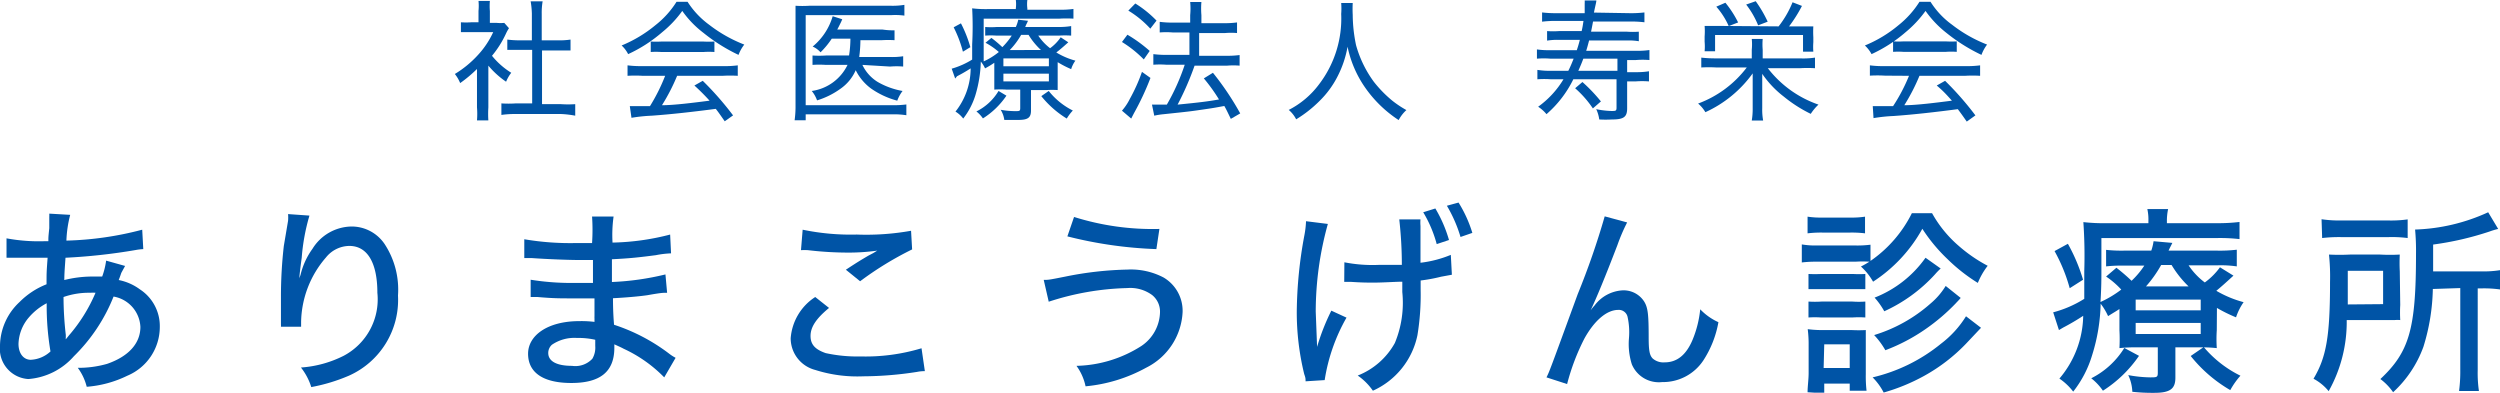
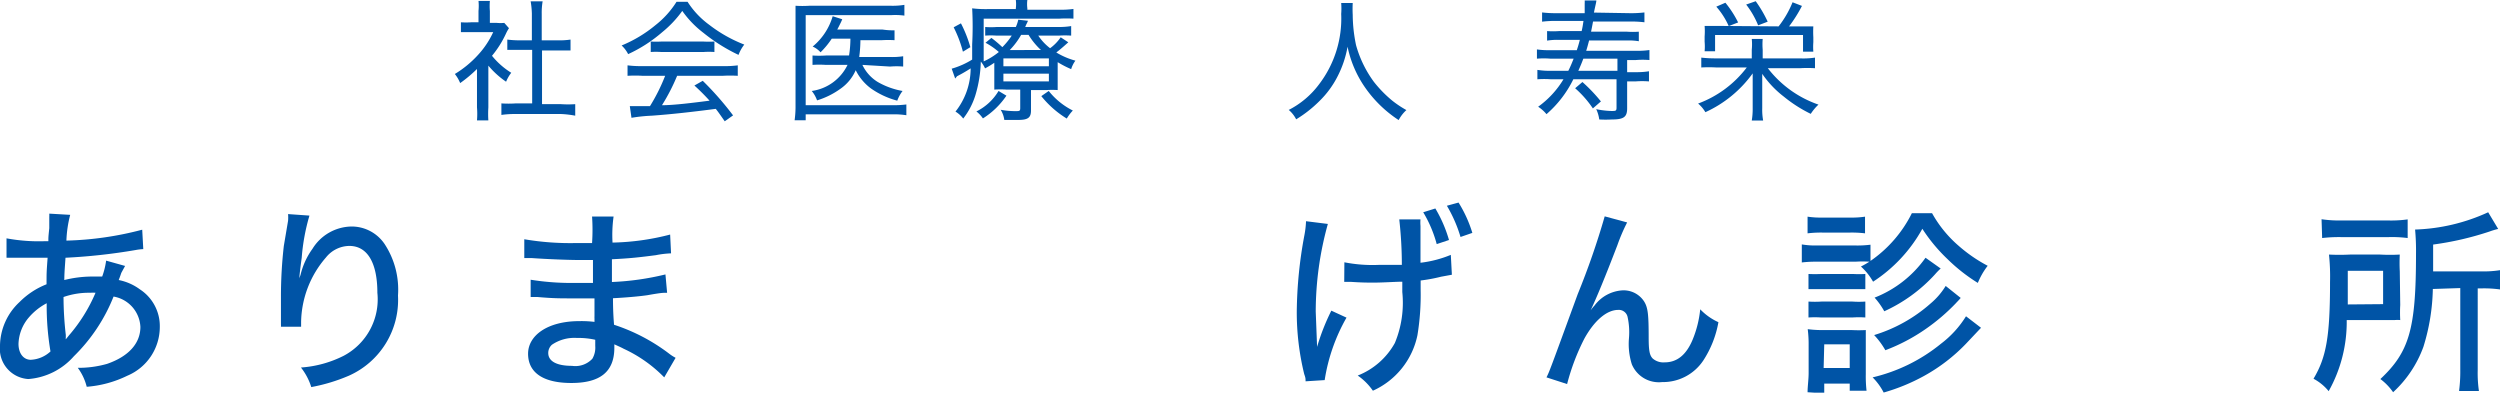
<svg xmlns="http://www.w3.org/2000/svg" viewBox="0 0 164.89 25.9">
  <defs>
    <style>.cls-1{fill:#0054a6;}</style>
  </defs>
  <g id="レイヤー_2" data-name="レイヤー 2">
    <g id="about">
      <path class="cls-1" d="M.43,15.72a11.62,11.62,0,0,0,2.47.19h.29c0-.28,0-.28.06-.86,0-.16,0-.61,0-.75a1.79,1.79,0,0,0,0-.21l1.38.08a7.77,7.77,0,0,0-.25,1.7,21.63,21.63,0,0,0,5-.72l.07,1.28a3.71,3.71,0,0,0-.5.06A38.37,38.37,0,0,1,4.32,17c-.07,1-.07,1-.08,1.47A7.63,7.63,0,0,1,6,18.24h.74A4.94,4.94,0,0,0,7,17.19l1.25.35L8,18c-.09.27-.11.31-.17.47a3.48,3.48,0,0,1,1.39.61,2.89,2.89,0,0,1,1.32,2.49A3.49,3.49,0,0,1,8.4,24.78a7.35,7.35,0,0,1-2.68.73,3.52,3.52,0,0,0-.59-1.25A6.86,6.86,0,0,0,7.06,24c1.42-.49,2.2-1.35,2.2-2.44a2.13,2.13,0,0,0-1.77-2,11.39,11.39,0,0,1-2.62,3.94,4.45,4.45,0,0,1-3,1.5A2,2,0,0,1,0,22.79a4,4,0,0,1,1.29-2.87,5.16,5.16,0,0,1,1.78-1.17c0-.79,0-.79.07-1.75H2.72c-.25,0-.49,0-.86,0l-1.16,0H.43ZM1.9,20.94a2.81,2.81,0,0,0-.68,1.74c0,.63.33,1.05.81,1.05a2.05,2.05,0,0,0,1.3-.55A17.89,17.89,0,0,1,3.08,20,4,4,0,0,0,1.9,20.94Zm2.44,1.15,0,.17a.41.41,0,0,0,0,.12l.21-.26a10.57,10.57,0,0,0,1.75-2.81,2.12,2.12,0,0,0-.34,0,5.06,5.06,0,0,0-1.77.28A22.18,22.18,0,0,0,4.34,22.09Z" />
      <path class="cls-1" d="M20.41,14.22A13.47,13.47,0,0,0,19.9,17c-.1.73-.14,1.09-.17,1.47h0c0-.1,0-.1.09-.33a4.82,4.82,0,0,1,.79-1.73,3.08,3.08,0,0,1,2.55-1.47,2.62,2.62,0,0,1,2.21,1.16,5.47,5.47,0,0,1,.88,3.39,5.47,5.47,0,0,1-3.24,5.29,11.62,11.62,0,0,1-2.48.75,4,4,0,0,0-.68-1.29,7.38,7.38,0,0,0,2.81-.77,4.21,4.21,0,0,0,2.23-4.16c0-2-.67-3.09-1.85-3.09a2,2,0,0,0-1.54.76,6.65,6.65,0,0,0-1.64,4.27s0,0,0,.3l-1.33,0a1,1,0,0,0,0-.15v-.26c0-.34,0-1.34,0-1.56a29.29,29.29,0,0,1,.19-3.36L19,14.56a2.55,2.55,0,0,0,0-.44Z" />
      <path class="cls-1" d="M43.81,24.89A9,9,0,0,0,41.13,23c-.14-.08-.44-.21-.61-.29v.22c0,1.58-.92,2.33-2.84,2.33s-2.85-.73-2.85-1.93,1.28-2.15,3.38-2.15a7.1,7.1,0,0,1,1,.05V21a1.13,1.13,0,0,1,0-.14c0-.08,0-.29,0-.59,0-.13,0-.33,0-.59H37.77c-.81,0-1.31,0-2.31-.09H35V18.45a17,17,0,0,0,3,.21l1.11,0,0-1.51h-.86c-.74,0-2.24-.06-3.2-.13h-.47V15.78a18.17,18.17,0,0,0,3.47.25h1a12.84,12.84,0,0,0,0-1.75h1.42A8.74,8.74,0,0,0,40.4,16a16.2,16.2,0,0,0,3.8-.53l.06,1.24a6.28,6.28,0,0,0-1,.12c-1.08.14-1.68.21-2.9.27,0,.46,0,.46,0,1.5a17.9,17.9,0,0,0,3.53-.5L44,19.31c-.29,0-.39,0-1.3.16-.53.08-1.48.16-2.27.2,0,1,.06,1.6.07,1.75A12.3,12.3,0,0,1,44.1,23.3a3,3,0,0,0,.46.3Zm-5.76-2.6a2.62,2.62,0,0,0-1.65.45.73.73,0,0,0-.24.54c0,.55.56.85,1.57.85a1.53,1.53,0,0,0,1.34-.47,1.45,1.45,0,0,0,.19-.84c0-.08,0-.41,0-.41A5.06,5.06,0,0,0,38.05,22.29Z" />
-       <path class="cls-1" d="M54.68,20.31c-.85.7-1.22,1.26-1.22,1.85s.34.9,1,1.13a9.78,9.78,0,0,0,2.32.22,12.75,12.75,0,0,0,4-.54L61,24.48a2.46,2.46,0,0,0-.52.05,23.46,23.46,0,0,1-3.54.29,9.15,9.15,0,0,1-3.17-.42,2.16,2.16,0,0,1-1.62-2.08,3.55,3.55,0,0,1,1.62-2.73Zm-1.74-5.16a15.58,15.58,0,0,0,3.57.32,16.73,16.73,0,0,0,3.58-.25l.07,1.23a21.75,21.75,0,0,0-3.43,2.1l-.94-.76c.82-.54,1-.64,1.47-.92l.34-.18.26-.16a13.56,13.56,0,0,1-1.92.13,22.59,22.59,0,0,1-2.65-.16,4.07,4.07,0,0,0-.46,0Z" />
-       <path class="cls-1" d="M68.84,18.46c.33,0,.33,0,1.44-.22a22.71,22.71,0,0,1,4.08-.46,4.64,4.64,0,0,1,2.38.52A2.55,2.55,0,0,1,78,20.58a4.33,4.33,0,0,1-2.4,3.67,10.25,10.25,0,0,1-4,1.23A3.51,3.51,0,0,0,71,24.13a8.28,8.28,0,0,0,4.28-1.31,2.76,2.76,0,0,0,1.23-2.26,1.4,1.4,0,0,0-.52-1.1A2.44,2.44,0,0,0,74.35,19a17.94,17.94,0,0,0-5.18.9Zm2-4.15a17.27,17.27,0,0,0,5.63.79l-.2,1.33a27.65,27.65,0,0,1-5.87-.84Z" />
      <path class="cls-1" d="M87.58,14.77a21.62,21.62,0,0,0-.8,5.78l.09,2.33a14.24,14.24,0,0,1,.94-2.39l1,.46a12,12,0,0,0-1.44,4.12l-1.26.08c0-.18,0-.23-.09-.48a17.13,17.13,0,0,1-.49-4.14,28.46,28.46,0,0,1,.5-5,6.05,6.05,0,0,0,.11-.94Zm1.09,2.53a9.63,9.63,0,0,0,2.29.17c.54,0,.85,0,1.5,0a26.85,26.85,0,0,0-.17-3l1.4,0a2.44,2.44,0,0,0,0,.43l0,.92c0,.15,0,.65,0,1.51a7.51,7.51,0,0,0,2-.52l.07,1.31-.71.13a10.66,10.66,0,0,1-1.35.25v.6a16.47,16.47,0,0,1-.21,3,5.15,5.15,0,0,1-2.94,3.67,3.93,3.93,0,0,0-1-1A4.8,4.8,0,0,0,92,22.62a6.92,6.92,0,0,0,.49-3.36l0-.68c-.43,0-1.26.06-1.89.06-.4,0-.77,0-1.51-.05h-.43Zm6-3.55a8.84,8.84,0,0,1,.9,2.08l-.81.27A8.16,8.16,0,0,0,93.87,14Zm1.53-.39a8.35,8.35,0,0,1,.91,2l-.78.27a9.07,9.07,0,0,0-.9-2.06Z" />
      <path class="cls-1" d="M107.32,14.67a12,12,0,0,0-.64,1.49c-.84,2.19-1.39,3.51-1.77,4.31l0,0a2.94,2.94,0,0,1,.26-.32,2.48,2.48,0,0,1,1.86-1,1.61,1.61,0,0,1,1.42.75c.24.4.29.84.29,2.37,0,.85.06,1.16.26,1.37a1.07,1.07,0,0,0,.79.26c.82,0,1.43-.49,1.85-1.5a7.09,7.09,0,0,0,.5-2,3.82,3.82,0,0,0,1.2.85,6.79,6.79,0,0,1-1,2.53,3.19,3.19,0,0,1-2.71,1.42,1.93,1.93,0,0,1-2-1.17,4.43,4.43,0,0,1-.19-1.72,4.7,4.7,0,0,0-.09-1.4.59.59,0,0,0-.62-.47c-.74,0-1.56.68-2.23,1.89a14.57,14.57,0,0,0-1.14,3L102,24.89c.2-.4.2-.4,2.06-5.49a50.35,50.35,0,0,0,1.78-5.13Z" />
      <path class="cls-1" d="M127.43,14.06a7.91,7.91,0,0,0,1.74,2.14,9.79,9.79,0,0,0,1.93,1.33,4.8,4.8,0,0,0-.65,1.13,11.4,11.4,0,0,1-2-1.57,11,11,0,0,1-1.66-2,9.81,9.81,0,0,1-3.25,3.49,3.89,3.89,0,0,0-.8-1c.27-.14.35-.19.56-.32a6.93,6.93,0,0,0-.92,0h-2.54a7.93,7.93,0,0,0-1,.05V16.12a5.07,5.07,0,0,0,1,.07h2.48a6.89,6.89,0,0,0,1.05-.05v1.07a8.33,8.33,0,0,0,2.73-3.15Zm-8.21,11.81c0-.39.07-.84.07-1.27V22.76a7.73,7.73,0,0,0-.06-1.05,7.18,7.18,0,0,0,1,.06h1.9a9.19,9.19,0,0,0,.93,0c0,.23,0,.47,0,1v1.91a8.49,8.49,0,0,0,.05,1.09H122v-.47h-1.68v.64Zm0-11.58a5.79,5.79,0,0,0,1,.06h1.79a5.79,5.79,0,0,0,1-.06v1.1a7.25,7.25,0,0,0-1-.05h-1.79a7.52,7.52,0,0,0-1,.05Zm.06,3.78a8.44,8.44,0,0,0,.85,0h2.07a7.24,7.24,0,0,0,.83,0v1c-.26,0-.42,0-.83,0h-2.07c-.42,0-.6,0-.85,0Zm0,1.82a6.51,6.51,0,0,0,.85,0h2.06a5.88,5.88,0,0,0,.84,0v1.05a6.23,6.23,0,0,0-.85,0h-2.06a6.44,6.44,0,0,0-.84,0Zm1,4.38H122V22.71h-1.68Zm10.38-2.65-1,1.06a11.58,11.58,0,0,1-2.73,2.1,12.77,12.77,0,0,1-2.69,1.11,4,4,0,0,0-.73-1,11.16,11.16,0,0,0,4.51-2.22,6.67,6.67,0,0,0,1.65-1.81ZM128,17.71a4.27,4.27,0,0,0-.37.38,10.29,10.29,0,0,1-3.35,2.44,4.94,4.94,0,0,0-.64-.9A7.42,7.42,0,0,0,127,17Zm1.32,1.94c-.14.17-.26.28-.31.34a13,13,0,0,1-2,1.71,12.23,12.23,0,0,1-2.66,1.4,5.11,5.11,0,0,0-.74-1,10,10,0,0,0,3.72-2.08,4.75,4.75,0,0,0,1-1.16Z" />
-       <path class="cls-1" d="M146.21,21.78a9,9,0,0,0,0,1.18,9.4,9.4,0,0,0-1.12-.05h-1.61v2c0,.73-.34,1-1.39,1a12.12,12.12,0,0,1-1.45-.07,2.82,2.82,0,0,0-.27-1.1,8.38,8.38,0,0,0,1.43.15c.46,0,.52,0,.52-.32V22.91H141a10.1,10.1,0,0,0-1.21.05,11.19,11.19,0,0,0,0-1.17V20.38c-.25.17-.29.18-.75.47a4,4,0,0,0-.49-.82,12.07,12.07,0,0,1-.56,3.39,7.23,7.23,0,0,1-1.25,2.41,3.89,3.89,0,0,0-.91-.86,6.55,6.55,0,0,0,1.57-4.14,15.31,15.31,0,0,1-1.33.78l-.27.16-.38-1.17a7.35,7.35,0,0,0,2.05-.89V17.88a32,32,0,0,0-.06-3.23,11.88,11.88,0,0,0,1.56.07h2.73V14.6a3.26,3.26,0,0,0-.07-.81H143a3.69,3.69,0,0,0-.08.81v.12h3.24a12,12,0,0,0,1.55-.08v1.13a11.44,11.44,0,0,0-1.43-.07h-7.68v2.06c0,.65,0,1.18-.06,2.16a7.09,7.09,0,0,0,1.37-.82,5.6,5.6,0,0,0-1-.86l.68-.58a12.3,12.3,0,0,1,1,.86,5.61,5.61,0,0,0,.84-1h-1.35a9,9,0,0,0-1.17.05V16.48a9.41,9.41,0,0,0,1.21.05h1.77a3.08,3.08,0,0,0,.15-.62l1.24.11c-.1.21-.14.27-.25.51h3.18a9.75,9.75,0,0,0,1.32-.06v1.1a7.37,7.37,0,0,0-1.28-.07h-1.9a4.6,4.6,0,0,0,1.07,1.13,4.5,4.5,0,0,0,1-1l.89.55c-.57.52-.71.65-1.13,1a7.22,7.22,0,0,0,1.8.75,3.81,3.81,0,0,0-.5,1,9.87,9.87,0,0,1-1.26-.62Zm-9.82-5.7a11.57,11.57,0,0,1,1,2.37l-.88.56a11,11,0,0,0-1-2.45Zm4.69,7.39a8.26,8.26,0,0,1-2.38,2.3,3.65,3.65,0,0,0-.77-.82,5.43,5.43,0,0,0,2.18-2Zm-.22-3h4.29v-.71h-4.29Zm0,1.56h4.29v-.73h-4.29Zm3.49-3.14a6.82,6.82,0,0,1-1.12-1.41h-.69a8,8,0,0,1-1,1.41Zm1,4a7.47,7.47,0,0,0,2.42,1.89,5.13,5.13,0,0,0-.67.95,9.32,9.32,0,0,1-2.61-2.25Z" />
      <path class="cls-1" d="M158.31,20.11a9.2,9.2,0,0,0,0,1,2.27,2.27,0,0,0-.37,0h-3.16a9.33,9.33,0,0,1-1.19,4.69,3.28,3.28,0,0,0-1-.82c.85-1.42,1.09-2.81,1.09-6.39a13.68,13.68,0,0,0-.07-1.8,13.67,13.67,0,0,0,1.38,0h2a11.61,11.61,0,0,0,1.29,0,10.65,10.65,0,0,0,0,1.1Zm-5.19-5.65a7.88,7.88,0,0,0,1.35.08h3a7.85,7.85,0,0,0,1.33-.07V15.7a8.14,8.14,0,0,0-1.29-.06h-3.05a9.52,9.52,0,0,0-1.3.06Zm4.06,5.6v-2.2h-2.33V19c0,.53,0,.69,0,1.08Zm3.28-1a13.64,13.64,0,0,1-.62,3.81,7.58,7.58,0,0,1-2,3A3.73,3.73,0,0,0,157,25c1.91-1.79,2.35-3.3,2.35-8.24a15.46,15.46,0,0,0-.06-1.62A12.45,12.45,0,0,0,164.11,14l.66,1.1a4.88,4.88,0,0,0-.57.17,20.12,20.12,0,0,1-3.72.86V17.9h3.17a6.92,6.92,0,0,0,1.24-.08v1.27a7.81,7.81,0,0,0-1.17-.07h-.3V24.4a8.25,8.25,0,0,0,.08,1.39h-1.31a10,10,0,0,0,.08-1.4V19Z" />
      <path class="cls-1" d="M32.21,7.09a6.36,6.36,0,0,0,0,.85h-.75a5.23,5.23,0,0,0,0-.86V4.55a8.66,8.66,0,0,1-1.11.93,2.36,2.36,0,0,0-.35-.6,6.85,6.85,0,0,0,1.53-1.26,5.71,5.71,0,0,0,1-1.5H31.1c-.27,0-.46,0-.7,0V1.47a5,5,0,0,0,.68,0h.48V.72a3.34,3.34,0,0,0,0-.66h.75a4.12,4.12,0,0,0,0,.68v.77h.46a2.62,2.62,0,0,0,.49,0l.31.35a2.59,2.59,0,0,0-.2.36,6.63,6.63,0,0,1-.92,1.46A5.06,5.06,0,0,0,33.72,4.8a2.45,2.45,0,0,0-.34.59,5.74,5.74,0,0,1-1.17-1.06Zm3.54-.22H37a7,7,0,0,0,.94,0v.76A6.46,6.46,0,0,0,37,7.52H34a6.12,6.12,0,0,0-.93.06V6.82a7.11,7.11,0,0,0,.94,0h1.09V3.29H34.3c-.31,0-.58,0-.84,0V2.61a6.08,6.08,0,0,0,.84.05h.78V.9A5.62,5.62,0,0,0,35,.09h.79a4.42,4.42,0,0,0-.06.81V2.66h1.06a4.83,4.83,0,0,0,.84-.05v.72c-.26,0-.52,0-.84,0H35.75Z" />
      <path class="cls-1" d="M45.35.12a5.62,5.62,0,0,0,1.42,1.51,9.19,9.19,0,0,0,2.32,1.31,2.61,2.61,0,0,0-.38.68A11.51,11.51,0,0,1,46.4,2.17,6.55,6.55,0,0,1,45,.72a7.21,7.21,0,0,1-1.32,1.4,9.47,9.47,0,0,1-2.25,1.45A2,2,0,0,0,41,3a8.65,8.65,0,0,0,2.23-1.34A6,6,0,0,0,44.62.12ZM42.39,5a8.31,8.31,0,0,0-1,0V4.31a6.83,6.83,0,0,0,1,.05h5.27a6.42,6.42,0,0,0,1-.05V5a8.06,8.06,0,0,0-1,0h-3a12.86,12.86,0,0,1-1,1.94c.79,0,2.05-.16,3.14-.3a14.15,14.15,0,0,0-1-1l.55-.31a20.23,20.23,0,0,1,2,2.28L47.8,8c-.3-.43-.4-.58-.59-.82-1.44.19-2.94.36-4.22.45a10.77,10.77,0,0,0-1.34.14L41.54,7,42,7l.87,0a12.15,12.15,0,0,0,1-2Zm.53-2.26a6.41,6.41,0,0,0,.7,0h2.77a6.78,6.78,0,0,0,.73,0v.69a4.84,4.84,0,0,0-.72,0H43.61a4.66,4.66,0,0,0-.69,0Z" />
      <path class="cls-1" d="M59.78,7.6a5.22,5.22,0,0,0-.87-.06H53.14v.39h-.73a6.65,6.65,0,0,0,.06-1V1.27c0-.37,0-.61,0-.89a7.28,7.28,0,0,0,.9,0h5.41a4.69,4.69,0,0,0,.87-.06v.71A4.47,4.47,0,0,0,58.76,1H53.14V6.94h5.77a6.81,6.81,0,0,0,.87-.05Zm-2.9-3.32a2.66,2.66,0,0,0,1,1.12A5,5,0,0,0,59.53,6a2.42,2.42,0,0,0-.35.64,5.45,5.45,0,0,1-1.74-.81,3.31,3.31,0,0,1-1-1.2,2.9,2.9,0,0,1-1,1.22,5.22,5.22,0,0,1-1.55.77A2.08,2.08,0,0,0,53.54,6,3.09,3.09,0,0,0,55.9,4.28H54.47a6.44,6.44,0,0,0-.88,0V3.66a6.52,6.52,0,0,0,.89,0H56a7.21,7.21,0,0,0,.09-1.11H54.86a5.55,5.55,0,0,1-.74.9,1.53,1.53,0,0,0-.52-.38,4.06,4.06,0,0,0,1.32-2l.63.2a2.22,2.22,0,0,1-.11.25c-.1.2-.13.27-.22.43h3A4.57,4.57,0,0,0,59,2v.65a7,7,0,0,0-.83,0H56.75a8.83,8.83,0,0,1-.08,1.11h2.06a4.69,4.69,0,0,0,.84-.05v.68a5.16,5.16,0,0,0-.86,0Z" />
      <path class="cls-1" d="M69.76,5.16c0,.44,0,.56,0,.78a5.25,5.25,0,0,0-.73,0H68V7.29c0,.47-.2.62-.84.62-.32,0-.6,0-.92,0A1.68,1.68,0,0,0,66,7.24a5.34,5.34,0,0,0,.95.09c.29,0,.34,0,.34-.2V5.91h-.9a6.05,6.05,0,0,0-.81,0c0-.25,0-.34,0-.77v-1a5.69,5.69,0,0,1-.61.37,2,2,0,0,0-.28-.45,8.33,8.33,0,0,1-.36,2.23,4.81,4.81,0,0,1-.8,1.53,1.86,1.86,0,0,0-.51-.46,4.6,4.6,0,0,0,1-2.85,10,10,0,0,1-.9.52L63,5.18l-.23-.65a5.34,5.34,0,0,0,1.35-.6c0-.38,0-.58,0-1a22,22,0,0,0,0-2.38,7.4,7.4,0,0,0,1,.05H67V.55a2.19,2.19,0,0,0,0-.55h.76a2.15,2.15,0,0,0,0,.55V.64H69.8a6.14,6.14,0,0,0,1-.05v.64a7.64,7.64,0,0,0-.92,0h-5V2.63c0,.45,0,.87,0,1.42a4.67,4.67,0,0,0,1-.62A4.72,4.72,0,0,0,65,2.82l.39-.32a7.89,7.89,0,0,1,.72.61,4.66,4.66,0,0,0,.62-.76h-1a4.85,4.85,0,0,0-.75,0V1.78a5.06,5.06,0,0,0,.77,0H67a2.25,2.25,0,0,0,.16-.48l.64.07a1.75,1.75,0,0,1-.12.26l-.06.15H69.8a4.8,4.8,0,0,0,.85-.06v.63a5.92,5.92,0,0,0-.82,0H68.48a3.46,3.46,0,0,0,.78.83,2.93,2.93,0,0,0,.7-.72l.5.33c-.39.35-.52.46-.79.67A4.79,4.79,0,0,0,70.93,4a1.83,1.83,0,0,0-.28.56,6.6,6.6,0,0,1-.89-.46ZM63.38,1.54A8.26,8.26,0,0,1,64,3.11l-.49.3A8,8,0,0,0,62.9,1.8Zm3,4.77a5.26,5.26,0,0,1-1.55,1.5,2.15,2.15,0,0,0-.43-.46A3.51,3.51,0,0,0,65.86,6Zm-.2-1.94h3V3.85h-3Zm0,1h3V4.86h-3Zm2.48-2.07a4.6,4.6,0,0,1-.82-1h-.49a4.85,4.85,0,0,1-.75,1ZM69.17,6a4.74,4.74,0,0,0,1.59,1.29,3,3,0,0,0-.4.53,6.51,6.51,0,0,1-1.68-1.48Z" />
-       <path class="cls-1" d="M74.36,2.29a9.3,9.3,0,0,1,1.47,1.07l-.39.56A7.51,7.51,0,0,0,74,2.77Zm1.52,2.85a17.92,17.92,0,0,1-1.09,2.33l-.18.35L74,7.3a3.55,3.55,0,0,0,.52-.78,11.24,11.24,0,0,0,.8-1.78Zm-1-4.91a7.23,7.23,0,0,1,1.4,1.13l-.41.53A6.52,6.52,0,0,0,74.42.7Zm2.46,1.91a5.4,5.4,0,0,0-.85,0v-.7a6,6,0,0,0,.86.05h1.15V1a4.59,4.59,0,0,0,0-.87h.74a5.21,5.21,0,0,0,0,.87v.53h1.55a6,6,0,0,0,.8-.05v.7a4.49,4.49,0,0,0-.79,0H79.09v1.5h1.85a6,6,0,0,0,.82-.05v.7a4.93,4.93,0,0,0-.82,0H78.79a19.15,19.15,0,0,1-1.12,2.57c1.43-.14,2-.21,2.73-.34a11.4,11.4,0,0,0-1-1.39L80,4.8a18.63,18.63,0,0,1,1.8,2.68l-.62.36c-.22-.45-.3-.63-.43-.85-.59.11-.75.14-1.45.24s-.62.1-2.53.3a4.84,4.84,0,0,0-.64.1l-.15-.73h.29c.14,0,.33,0,.69,0a14.11,14.11,0,0,0,1.18-2.63H76.93a5.53,5.53,0,0,0-.86,0v-.7a6.69,6.69,0,0,0,.87.05h1.51V2.14Z" />
      <path class="cls-1" d="M89.22.2a7.47,7.47,0,0,0,0,.78,9.94,9.94,0,0,0,.22,2,7.45,7.45,0,0,0,1.17,2.41,8,8,0,0,0,1.22,1.25,6.71,6.71,0,0,0,.93.62,2.38,2.38,0,0,0-.51.66A8.07,8.07,0,0,1,90,5.72a7.26,7.26,0,0,1-1.12-2.64A6.85,6.85,0,0,1,88.24,5,6.19,6.19,0,0,1,87,6.69a8.09,8.09,0,0,1-1.51,1.18A2,2,0,0,0,85,7.25,5.75,5.75,0,0,0,87,5.56,7.14,7.14,0,0,0,88.46.92a4.67,4.67,0,0,0,0-.72Z" />
      <path class="cls-1" d="M107.55.87a7.27,7.27,0,0,0,.91-.05v.65a6.92,6.92,0,0,0-.89-.05h-2.5c-.06.32-.07.38-.13.67h2.37a5.3,5.3,0,0,0,.78,0v.63a4,4,0,0,0-.78-.05h-2.5c-.08.31-.11.42-.19.68h3.28a5.48,5.48,0,0,0,.89-.05v.66a5.33,5.33,0,0,0-.89,0h-.58v.8h.56a5,5,0,0,0,.88-.06v.67a5.55,5.55,0,0,0-.89,0h-.55V7.15c0,.56-.22.73-1,.73a7.73,7.73,0,0,1-.84,0,2.31,2.31,0,0,0-.2-.68,5.61,5.61,0,0,0,1,.12c.28,0,.34,0,.34-.22V5.23h-2.85A7.28,7.28,0,0,1,102,7.53a2.4,2.4,0,0,0-.55-.49,6.1,6.1,0,0,0,1.67-1.81h-.82a5.77,5.77,0,0,0-.9,0V4.61a5.15,5.15,0,0,0,.89.06h1.15c.14-.28.21-.45.35-.8h-1.52a5.54,5.54,0,0,0-.9,0V3.26a5.48,5.48,0,0,0,.89.05H104c.09-.27.13-.41.2-.68h-1.37a4.09,4.09,0,0,0-.79.05V2.05a5.37,5.37,0,0,0,.79,0h1.49c.07-.32.07-.34.12-.67h-1.84a6.92,6.92,0,0,0-.89.05V.82a7.33,7.33,0,0,0,.9.05h1.91c0-.28,0-.5,0-.64a1.72,1.72,0,0,0,0-.2l.77,0c0,.11-.08.39-.16.8Zm-2.49,6.28a6.88,6.88,0,0,0-1.17-1.33l.48-.41a10.69,10.69,0,0,1,1.22,1.28Zm-.63-3.28c-.12.32-.18.46-.33.8h2.58v-.8Z" />
      <path class="cls-1" d="M118.71,3.85a5.27,5.27,0,0,0,1-.05v.7a7.75,7.75,0,0,0-1,0H116.6a7.16,7.16,0,0,0,3.34,2.4,3.12,3.12,0,0,0-.51.61,9.07,9.07,0,0,1-1.78-1.14,6.54,6.54,0,0,1-1.42-1.5c0,.29,0,.65,0,.89V7.13a4,4,0,0,0,.06.82h-.75a4.67,4.67,0,0,0,.06-.82V5.71c0-.36,0-.56,0-.87a7.85,7.85,0,0,1-3.12,2.56,2.21,2.21,0,0,0-.48-.57,7.12,7.12,0,0,0,3.21-2.38h-2a9.1,9.1,0,0,0-1,0V3.8a8.12,8.12,0,0,0,1,.05h2.33V3.28a3.63,3.63,0,0,0,0-.71h.72a4.29,4.29,0,0,0,0,.71v.57Zm-1.4-2.11a6.55,6.55,0,0,0,.92-1.59l.62.24A9.17,9.17,0,0,1,118,1.74h.67c.42,0,.65,0,.93,0a6.45,6.45,0,0,0,0,.72v.32a4.26,4.26,0,0,0,0,.63h-.68V2.31h-5.8V3.38h-.69a3.48,3.48,0,0,0,0-.63V2.41a4.64,4.64,0,0,0,0-.7c.28,0,.52,0,.94,0ZM113.8.18a6.9,6.9,0,0,1,.84,1.3l-.62.24A5,5,0,0,0,113.2.44Zm2-.1a8.27,8.27,0,0,1,.79,1.35l-.63.24A5.75,5.75,0,0,0,115.17.3Z" />
-       <path class="cls-1" d="M127.33.12a5.46,5.46,0,0,0,1.42,1.51,9.14,9.14,0,0,0,2.31,1.31,2.56,2.56,0,0,0-.37.68,11.51,11.51,0,0,1-2.31-1.45A6.84,6.84,0,0,1,127,.72a7.47,7.47,0,0,1-1.31,1.4,9.47,9.47,0,0,1-2.25,1.45A2.17,2.17,0,0,0,123,3a8.42,8.42,0,0,0,2.22-1.34A6.21,6.21,0,0,0,126.6.12Zm-3,4.87a8.31,8.31,0,0,0-1,0V4.31a6.67,6.67,0,0,0,1,.05h5.27a6.5,6.5,0,0,0,1-.05V5a8.18,8.18,0,0,0-1,0h-3a12.86,12.86,0,0,1-1,1.94c.79,0,2.05-.16,3.14-.3-.42-.47-.59-.65-1-1l.55-.31a20.23,20.23,0,0,1,2,2.28l-.57.41c-.3-.43-.41-.58-.59-.82-1.44.19-2.94.36-4.22.45a10.77,10.77,0,0,0-1.34.14L123.52,7,124,7l.86,0a11.49,11.49,0,0,0,1.05-2Zm.53-2.26a6.34,6.34,0,0,0,.69,0h2.78a6.91,6.91,0,0,0,.73,0v.69a4.84,4.84,0,0,0-.72,0h-2.8a4.61,4.61,0,0,0-.68,0Z" />
    </g>
  </g>
</svg>